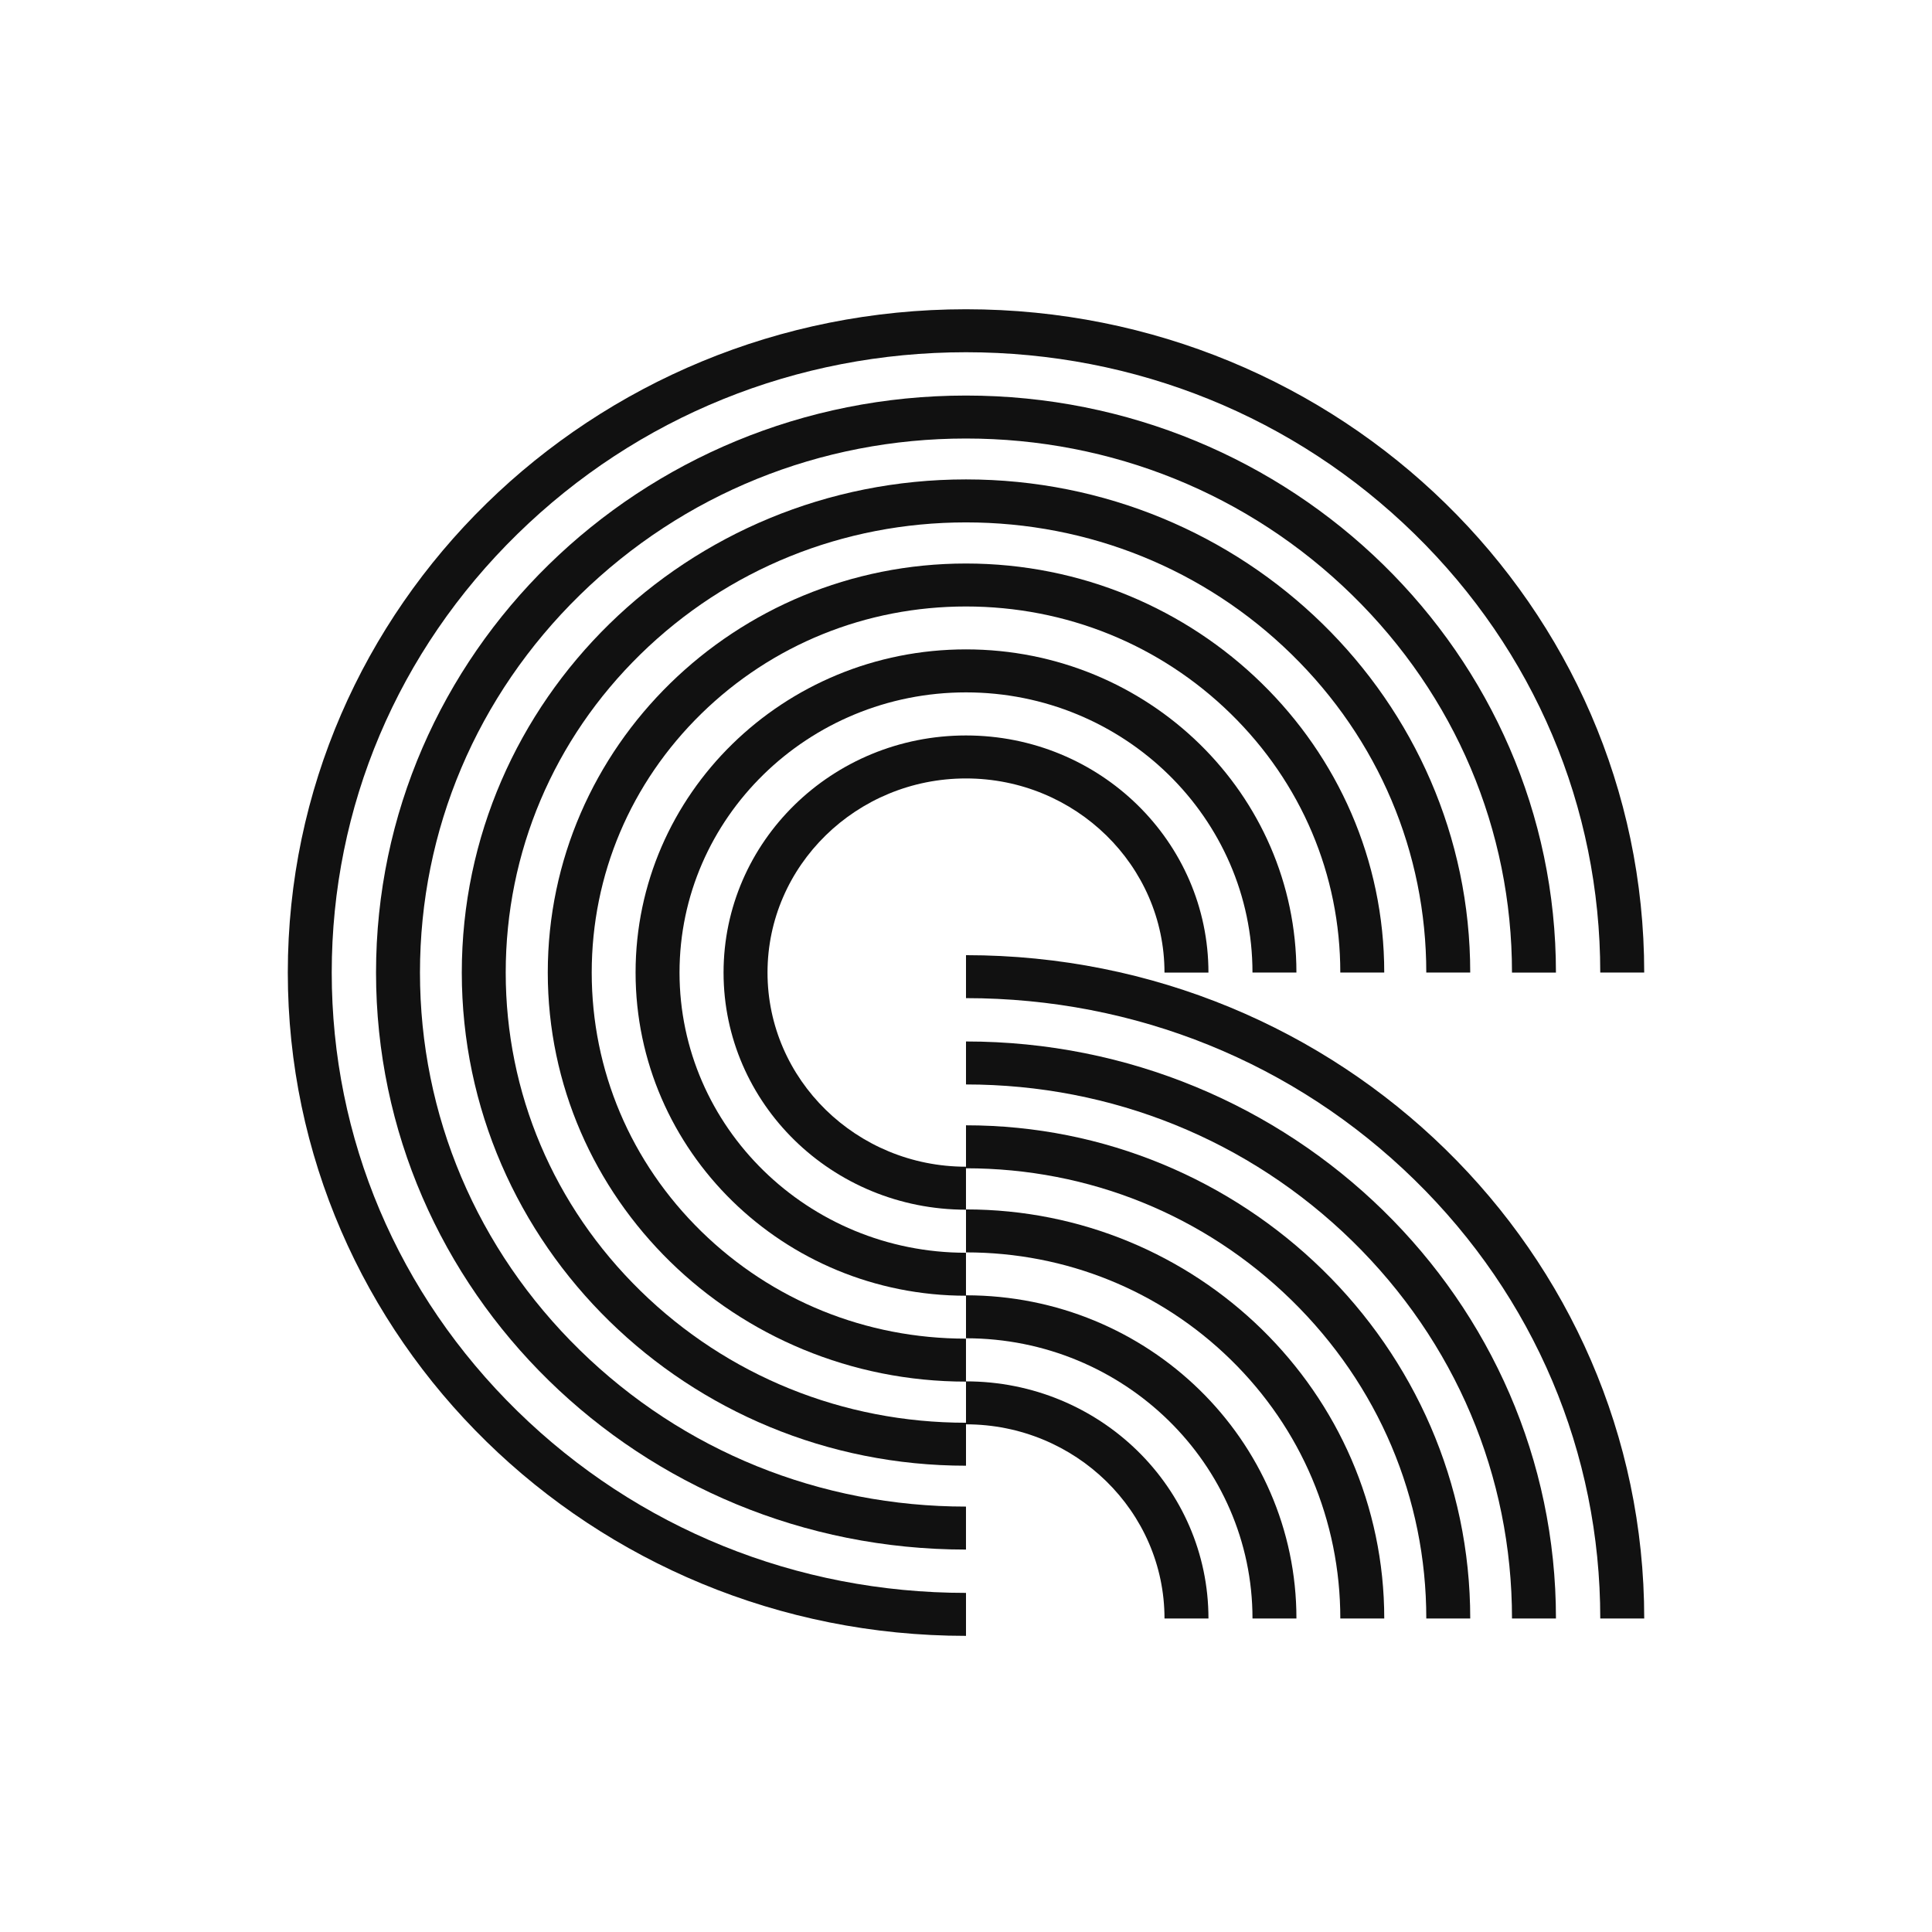
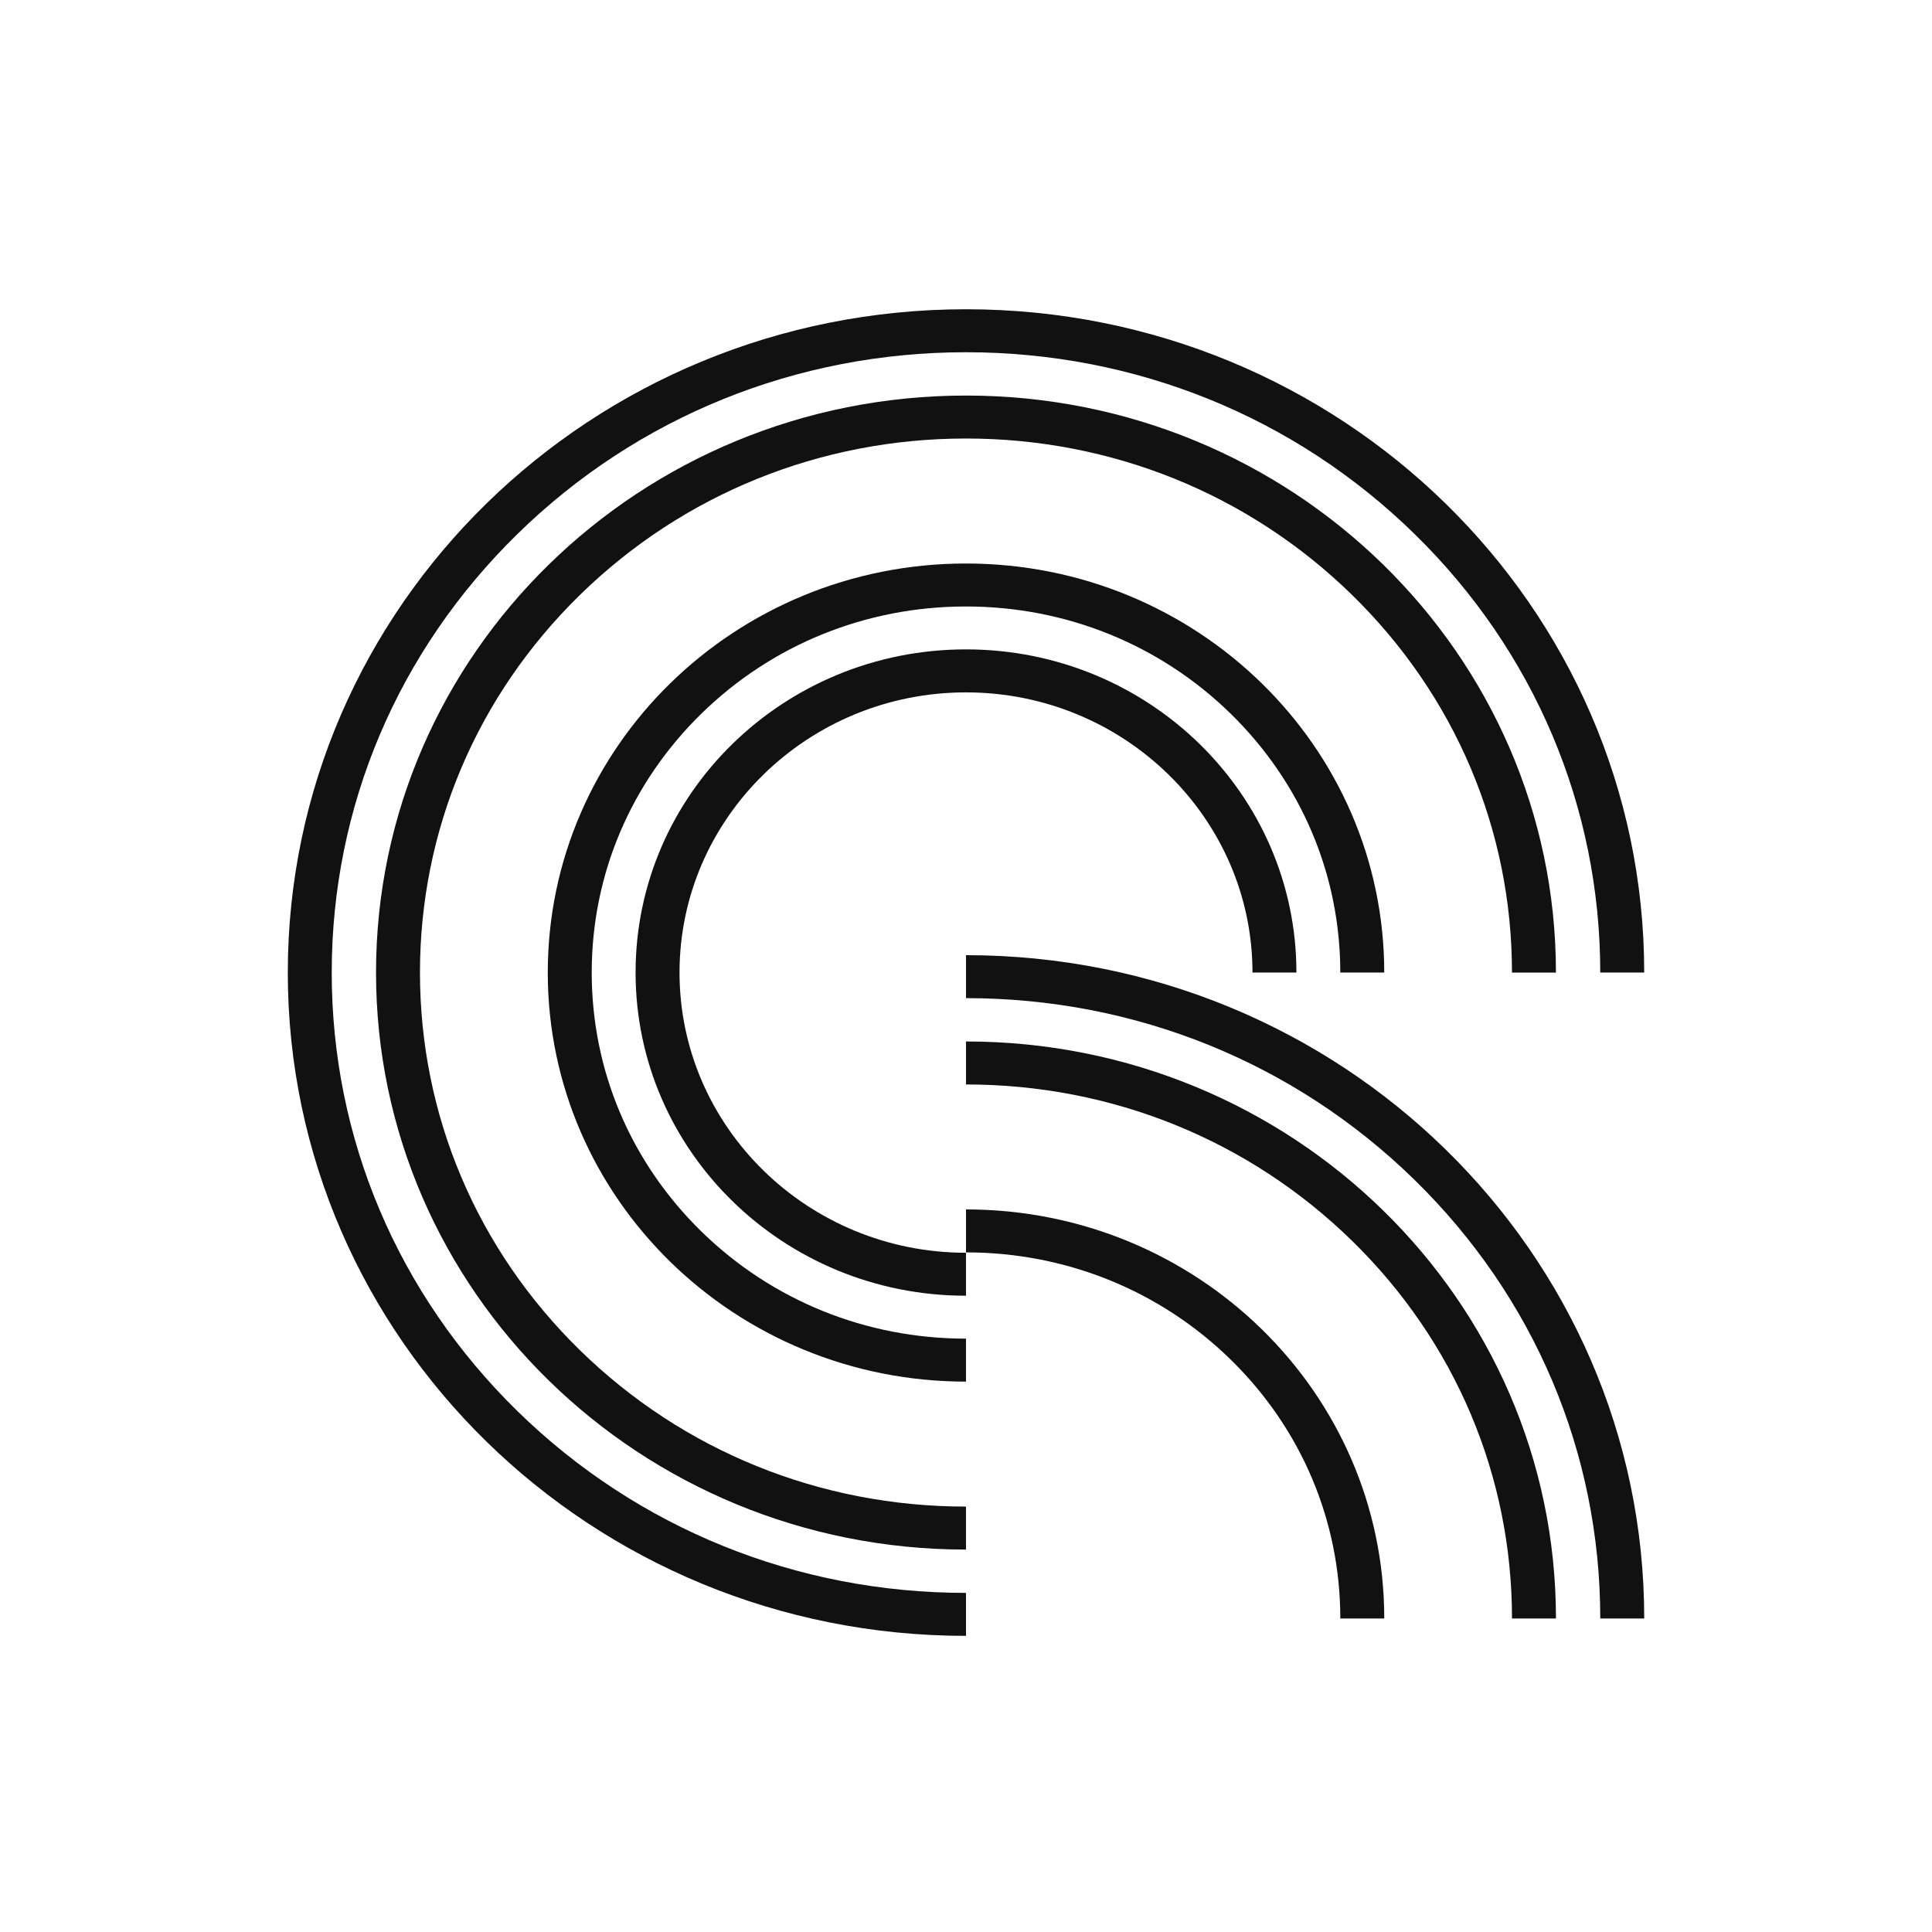
<svg xmlns="http://www.w3.org/2000/svg" id="Layer_1" data-name="Layer 1" viewBox="0 0 1250 1250">
  <defs>
    <style>
      .cls-1 {
        fill: #111;
      }
    </style>
  </defs>
  <path class="cls-1" d="M624.99,974.76c-94.36,0-183.06-35.93-249.79-101.19-66.72-65.25-103.48-152.03-103.48-244.32s36.76-179.06,103.48-244.31c66.73-65.25,155.43-101.22,249.79-101.22s183.08,35.96,249.81,101.22c66.72,65.25,103.45,152.01,103.45,244.31h28.44c0-206.17-170.88-373.33-381.7-373.33s-381.7,167.16-381.7,373.33,170.91,373.32,381.7,373.32v-27.8Z" />
  <path class="cls-1" d="M624.99,1030.6c-109.61,0-212.65-41.75-290.15-117.55-77.52-75.81-120.21-176.59-120.21-283.81s42.69-207.99,120.21-283.79c77.5-75.83,180.54-117.55,290.15-117.55s212.68,41.72,290.18,117.55c77.5,75.8,120.19,176.58,120.19,283.79h28.44c0-237.01-196.45-429.15-438.8-429.15s-438.79,192.14-438.79,429.15,196.46,429.16,438.79,429.16v-27.8Z" />
-   <path class="cls-1" d="M624.99,920.51c-79.54,0-154.33-30.29-210.57-85.3-56.25-55.01-87.22-128.15-87.22-205.97s30.97-150.94,87.22-205.96c56.24-55.01,131.03-85.29,210.57-85.29s154.33,30.29,210.59,85.29c56.25,55.02,87.22,128.16,87.22,205.96h28.43c0-176.21-146.05-319.06-326.23-319.06s-326.22,142.86-326.22,319.06,146.04,319.07,326.22,319.07v-27.8Z" />
  <path class="cls-1" d="M624.99,866.1c-64.69,0-125.48-24.64-171.23-69.37-45.73-44.75-70.92-104.22-70.92-167.5s25.19-122.72,70.92-167.47c45.75-44.73,106.55-69.37,171.23-69.37s125.51,24.64,171.26,69.37c45.73,44.75,70.92,104.22,70.92,167.47h28.43c0-146.14-121.15-264.64-270.61-264.64s-270.58,118.49-270.58,264.64,121.15,264.67,270.58,264.67v-27.8Z" />
  <path class="cls-1" d="M624.99,810.53c-102.19,0-185.34-81.32-185.34-181.3s83.15-181.26,185.34-181.26,185.36,81.31,185.36,181.26h28.43c0-115.48-95.72-209.08-213.79-209.08s-213.77,93.6-213.77,209.08,95.7,209.1,213.77,209.1v-27.8Z" />
-   <path class="cls-1" d="M624.99,754.86c-70.81,0-128.41-56.36-128.41-125.61s57.6-125.6,128.41-125.6,128.43,56.34,128.43,125.6h28.44c0-84.73-70.24-153.41-156.87-153.41s-156.85,68.68-156.85,153.41,70.22,153.42,156.85,153.42v-27.8Z" />
-   <path class="cls-1" d="M625,893.74v27.8c70.81,0,128.43,56.36,128.43,125.63h28.44c0-84.75-70.24-153.43-156.87-153.43" />
-   <path class="cls-1" d="M625,838.06v27.8c102.22,0,185.36,81.32,185.36,181.3h28.43c0-115.48-95.72-209.1-213.79-209.1" />
  <path class="cls-1" d="M625,782.49v27.8c64.69,0,125.51,24.64,171.26,69.37,45.73,44.75,70.92,104.23,70.92,167.5h28.43c0-146.17-121.15-264.67-270.61-264.67" />
-   <path class="cls-1" d="M625,728.08v27.8c79.56,0,154.33,30.29,210.59,85.3,56.25,55.02,87.22,128.16,87.22,205.97h28.43c0-176.22-146.05-319.08-326.23-319.08" />
  <path class="cls-1" d="M625,673.84v27.8c94.36,0,183.08,35.94,249.81,101.19,66.72,65.25,103.45,152.03,103.45,244.33h28.44c0-206.19-170.88-373.33-381.7-373.33" />
  <path class="cls-1" d="M625,617.99v27.8c109.63,0,212.68,41.75,290.18,117.56,77.5,75.8,120.19,176.58,120.19,283.8h28.44c0-237.02-196.45-429.16-438.8-429.16" />
</svg>